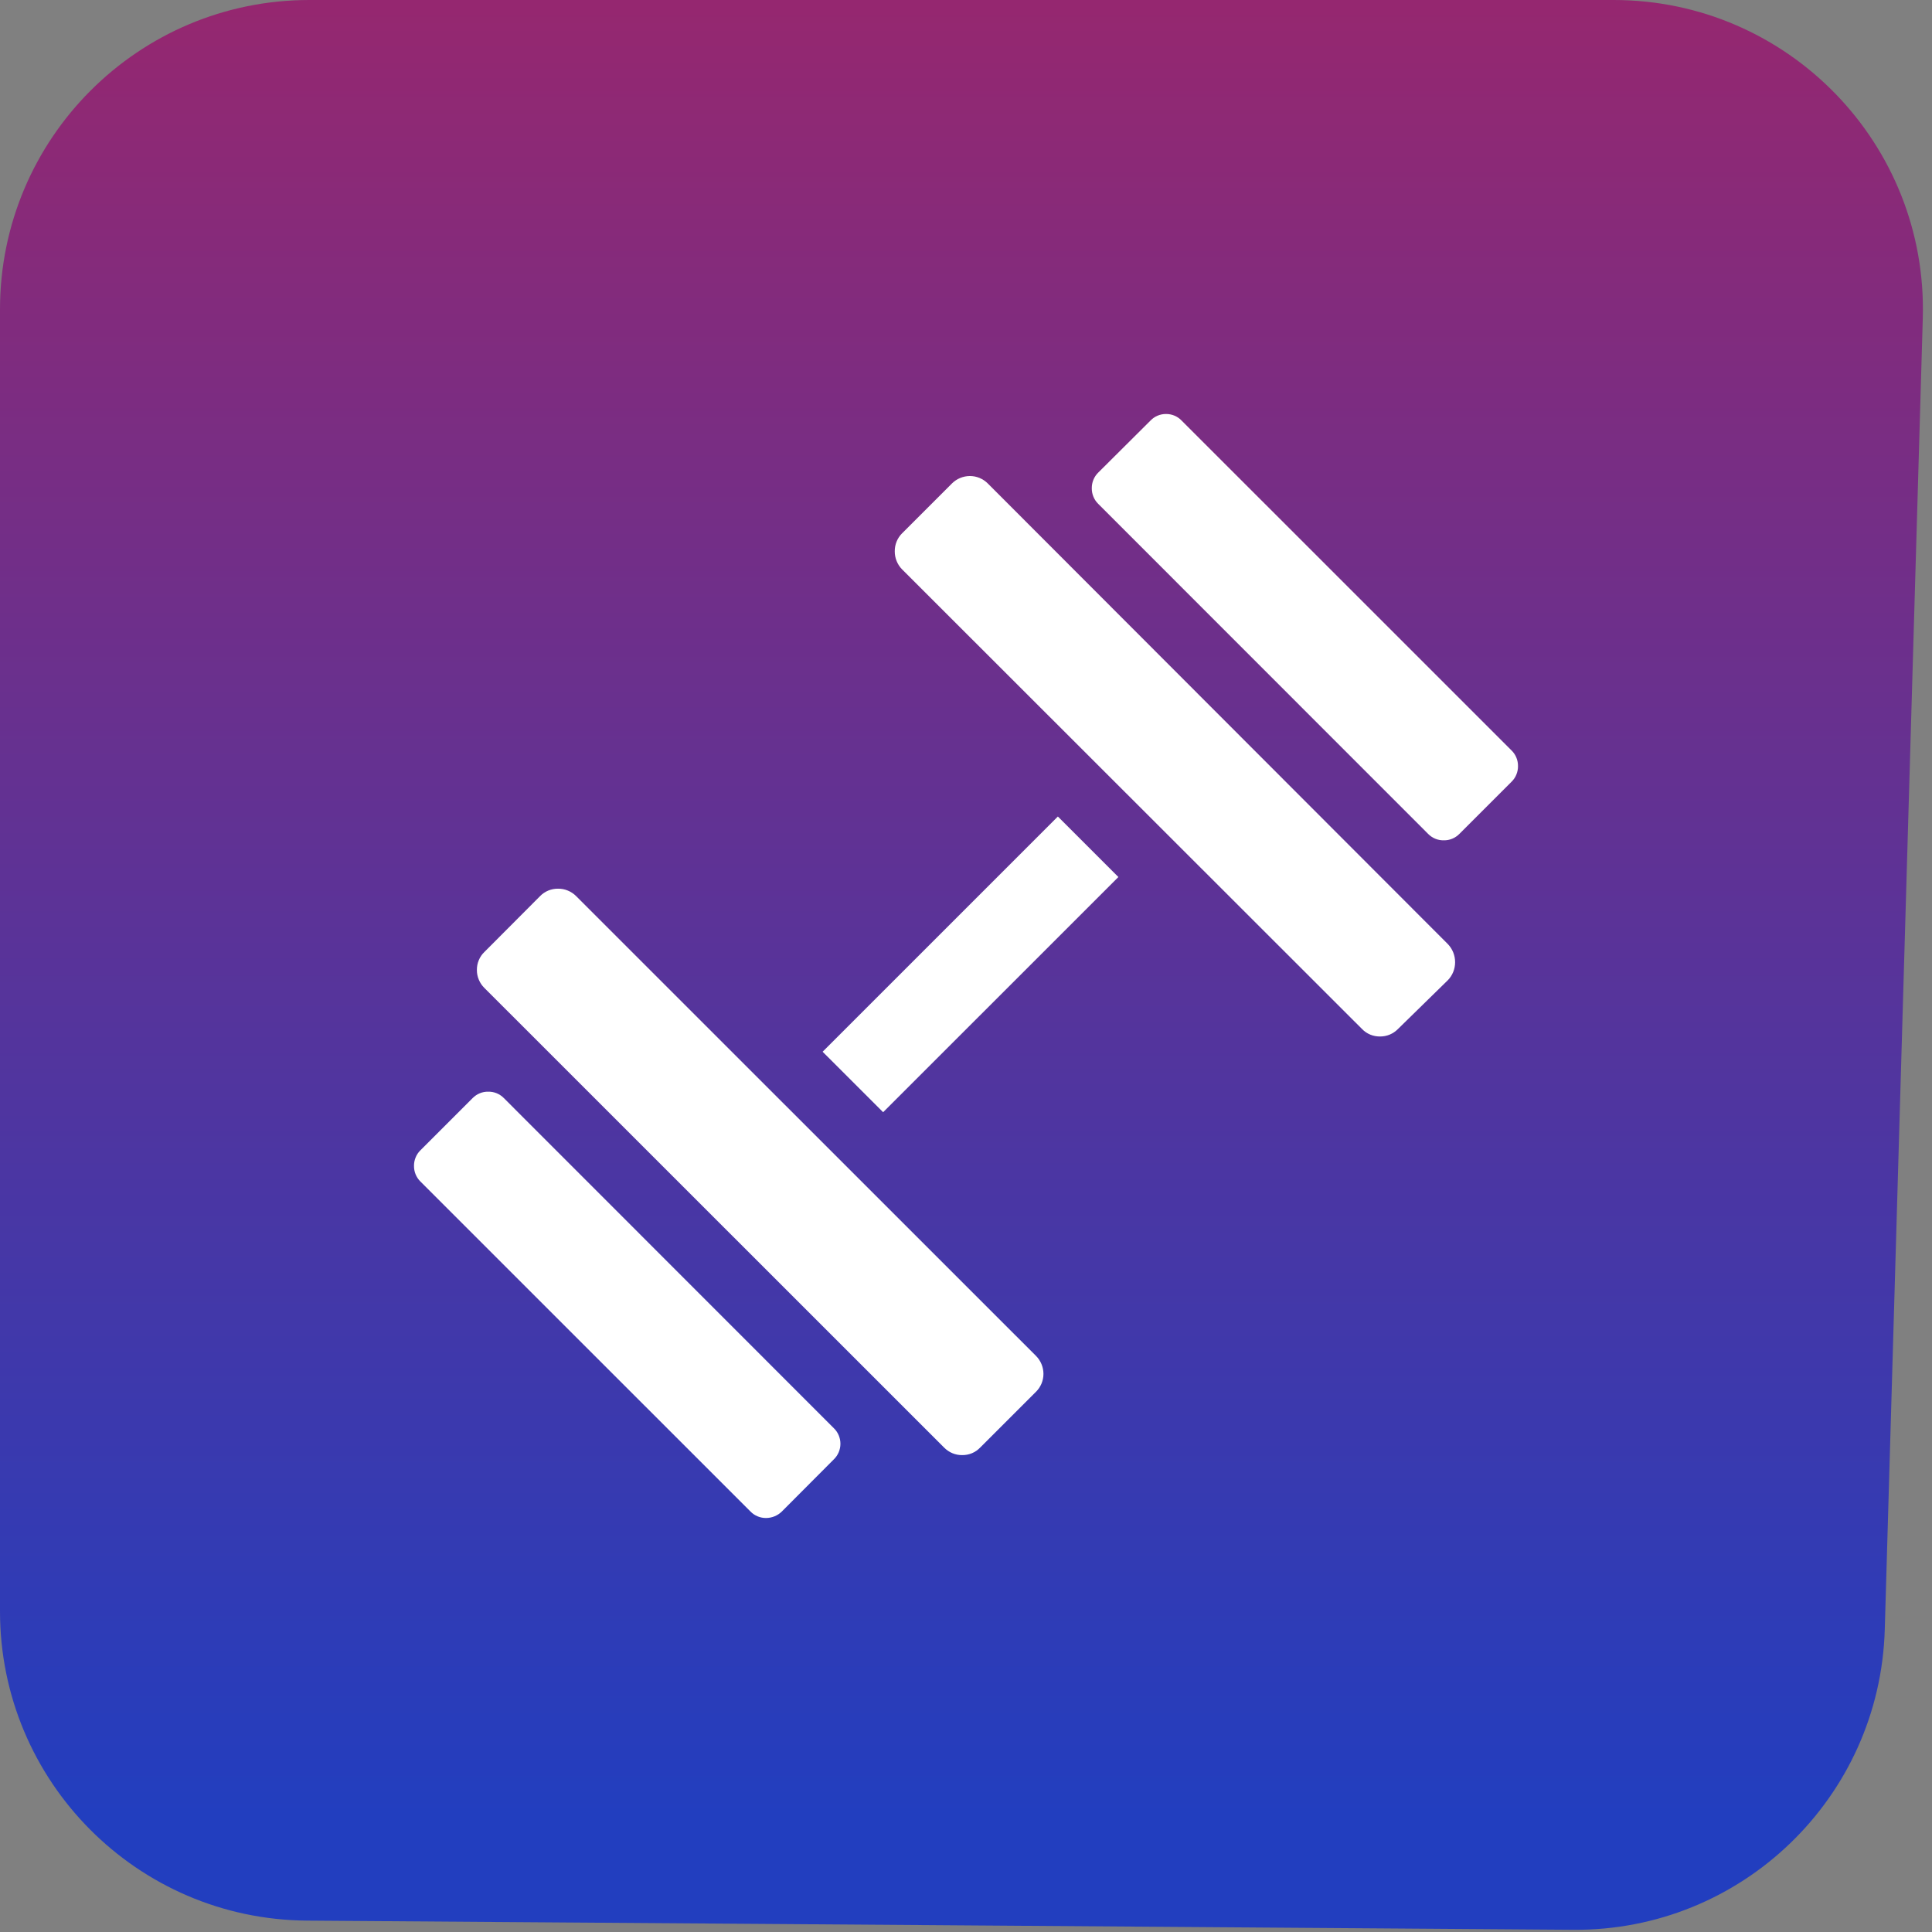
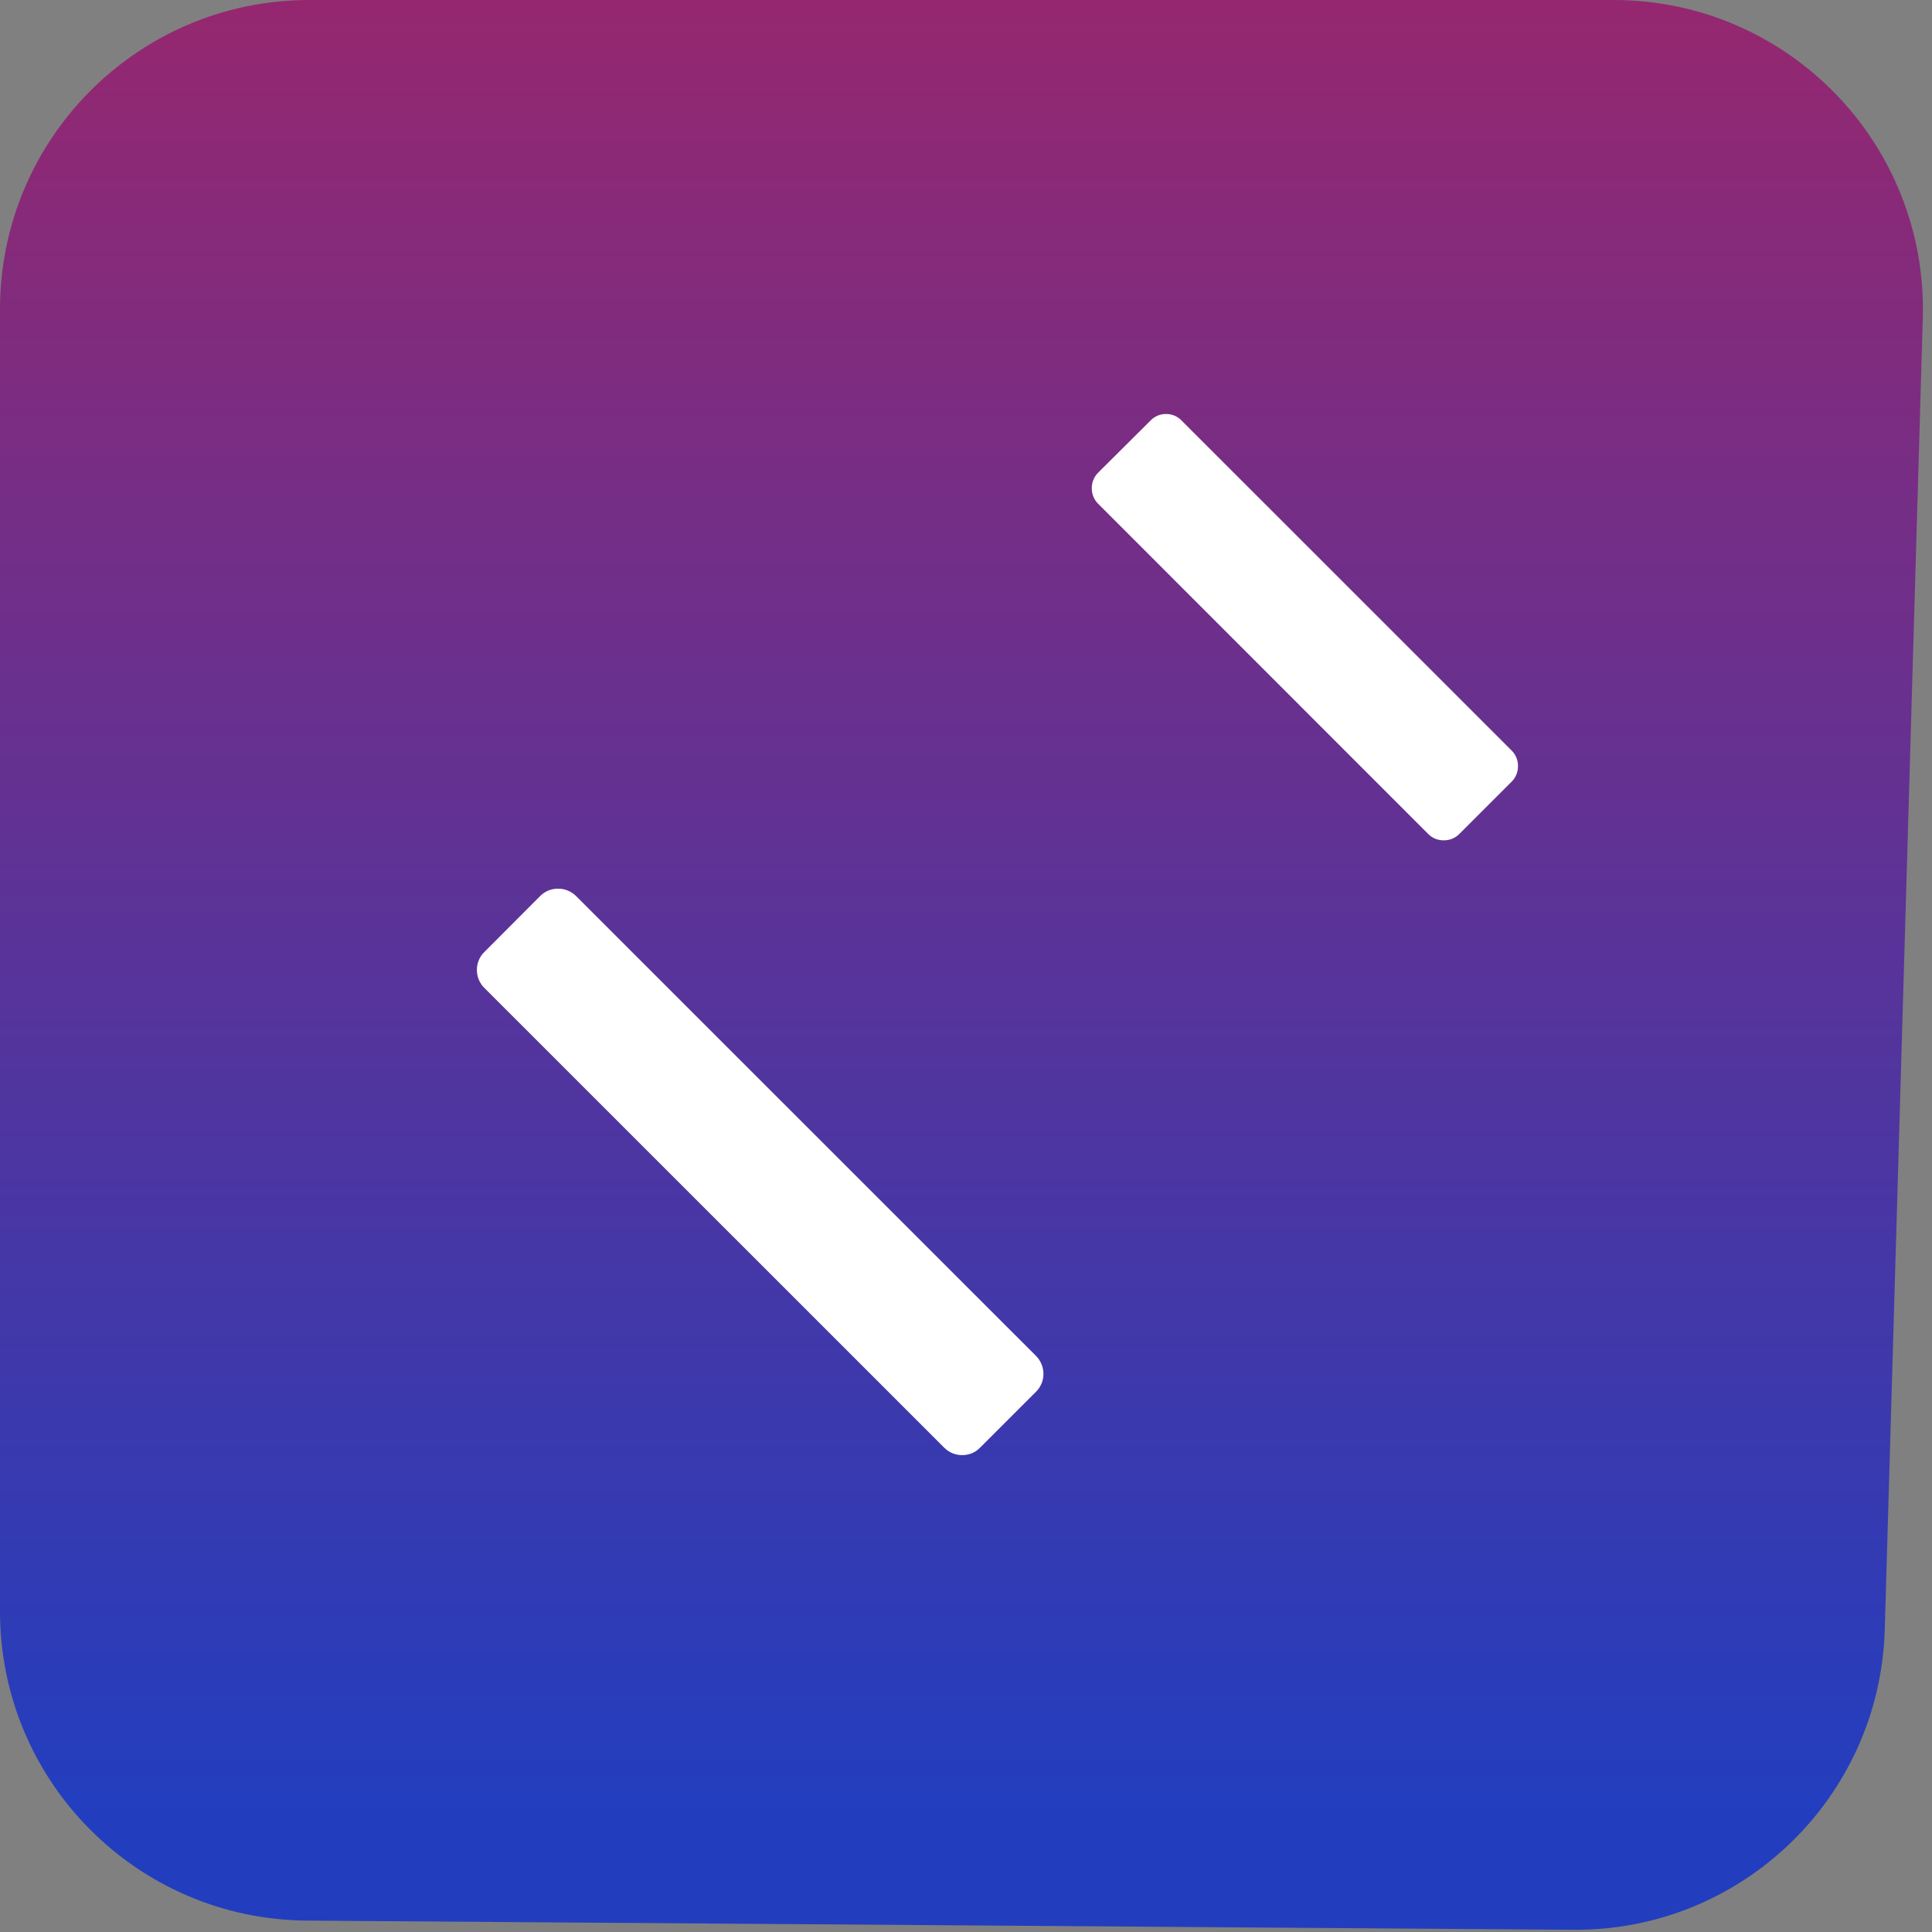
<svg xmlns="http://www.w3.org/2000/svg" width="56" height="56" viewBox="0 0 56 56" fill="none">
  <rect x="0" y="0" width="56" height="56" fill="#808080" stroke="none" />
  <path d="M0 8.966C0 4.014 4.014 0 8.966 0H46.771C51.824 0 55.879 4.174 55.733 9.225L54.631 47.231C54.49 52.105 50.48 55.972 45.604 55.936L8.901 55.67C3.974 55.635 0 51.631 0 46.705L0 8.966Z" fill="url(#paint0_linear_3_29)" />
-   <path d="M30.663 23.667L23.844 30.485L25.598 32.238L32.417 25.421L30.663 23.667Z" fill="white" />
-   <path d="M24.168 42.301C24.229 42.243 24.277 42.172 24.31 42.095C24.343 42.017 24.36 41.933 24.36 41.848C24.36 41.764 24.343 41.68 24.31 41.602C24.277 41.524 24.229 41.454 24.168 41.396L14.605 31.829C14.546 31.769 14.475 31.721 14.398 31.689C14.32 31.657 14.236 31.641 14.152 31.643C14.068 31.641 13.984 31.657 13.907 31.689C13.829 31.721 13.758 31.769 13.699 31.829L12.186 33.342C12.126 33.4 12.079 33.471 12.047 33.549C12.015 33.627 11.999 33.71 12 33.794C11.999 33.878 12.015 33.962 12.047 34.04C12.079 34.117 12.126 34.188 12.186 34.247L21.755 43.814C21.814 43.874 21.884 43.922 21.962 43.953C22.04 43.985 22.124 44.001 22.208 44C22.377 43.998 22.539 43.932 22.66 43.814L24.168 42.301Z" fill="white" />
  <path d="M30.245 39.821C30.244 39.626 30.166 39.438 30.028 39.3L16.701 25.976C16.632 25.906 16.55 25.851 16.459 25.814C16.369 25.776 16.272 25.758 16.174 25.759C16.077 25.758 15.98 25.777 15.891 25.814C15.802 25.851 15.72 25.906 15.653 25.976L14.04 27.594C13.97 27.661 13.915 27.742 13.878 27.832C13.84 27.921 13.822 28.018 13.823 28.115C13.822 28.212 13.841 28.308 13.879 28.397C13.916 28.487 13.971 28.568 14.04 28.636L27.367 41.96C27.435 42.029 27.516 42.084 27.606 42.122C27.695 42.159 27.791 42.178 27.888 42.177C27.985 42.178 28.082 42.16 28.171 42.123C28.261 42.085 28.342 42.03 28.409 41.96L30.028 40.342C30.097 40.274 30.151 40.193 30.189 40.103C30.226 40.014 30.245 39.918 30.245 39.821Z" fill="white" />
  <path d="M41.395 24.171C41.454 24.231 41.525 24.279 41.602 24.311C41.68 24.343 41.764 24.359 41.848 24.357C41.932 24.359 42.016 24.343 42.093 24.311C42.171 24.279 42.242 24.231 42.301 24.171L43.814 22.658C43.874 22.599 43.922 22.529 43.953 22.451C43.985 22.373 44.001 22.29 44 22.206C44.001 22.122 43.985 22.038 43.953 21.96C43.922 21.883 43.874 21.812 43.814 21.753L34.251 12.192C34.193 12.131 34.123 12.082 34.045 12.049C33.967 12.016 33.883 11.999 33.798 12C33.714 11.999 33.63 12.016 33.552 12.049C33.474 12.082 33.404 12.131 33.346 12.192L31.832 13.699C31.772 13.758 31.725 13.828 31.693 13.906C31.661 13.984 31.645 14.067 31.646 14.152C31.645 14.236 31.661 14.319 31.693 14.397C31.725 14.475 31.772 14.545 31.832 14.604L41.395 24.171Z" fill="white" />
-   <path d="M41.966 28.412C42.102 28.273 42.177 28.086 42.177 27.892C42.178 27.695 42.103 27.506 41.966 27.364L28.633 14.015C28.565 13.946 28.483 13.892 28.394 13.854C28.305 13.817 28.209 13.798 28.112 13.798C27.916 13.799 27.729 13.877 27.591 14.015L26.146 15.46C26.078 15.528 26.024 15.61 25.988 15.699C25.952 15.788 25.934 15.884 25.935 15.981C25.934 16.175 26.01 16.363 26.146 16.502L39.479 29.826C39.546 29.896 39.627 29.951 39.717 29.989C39.807 30.026 39.903 30.044 40 30.043C40.097 30.044 40.193 30.025 40.283 29.988C40.372 29.95 40.453 29.895 40.521 29.826L41.966 28.412Z" fill="white" />
  <defs>
    <linearGradient id="paint0_linear_3_29" x1="28" y1="-2.979" x2="28" y2="52.627" gradientUnits="userSpaceOnUse">
      <stop stop-color="#9C266B" />
      <stop offset="1" stop-color="#223EBF" />
    </linearGradient>
  </defs>
</svg>